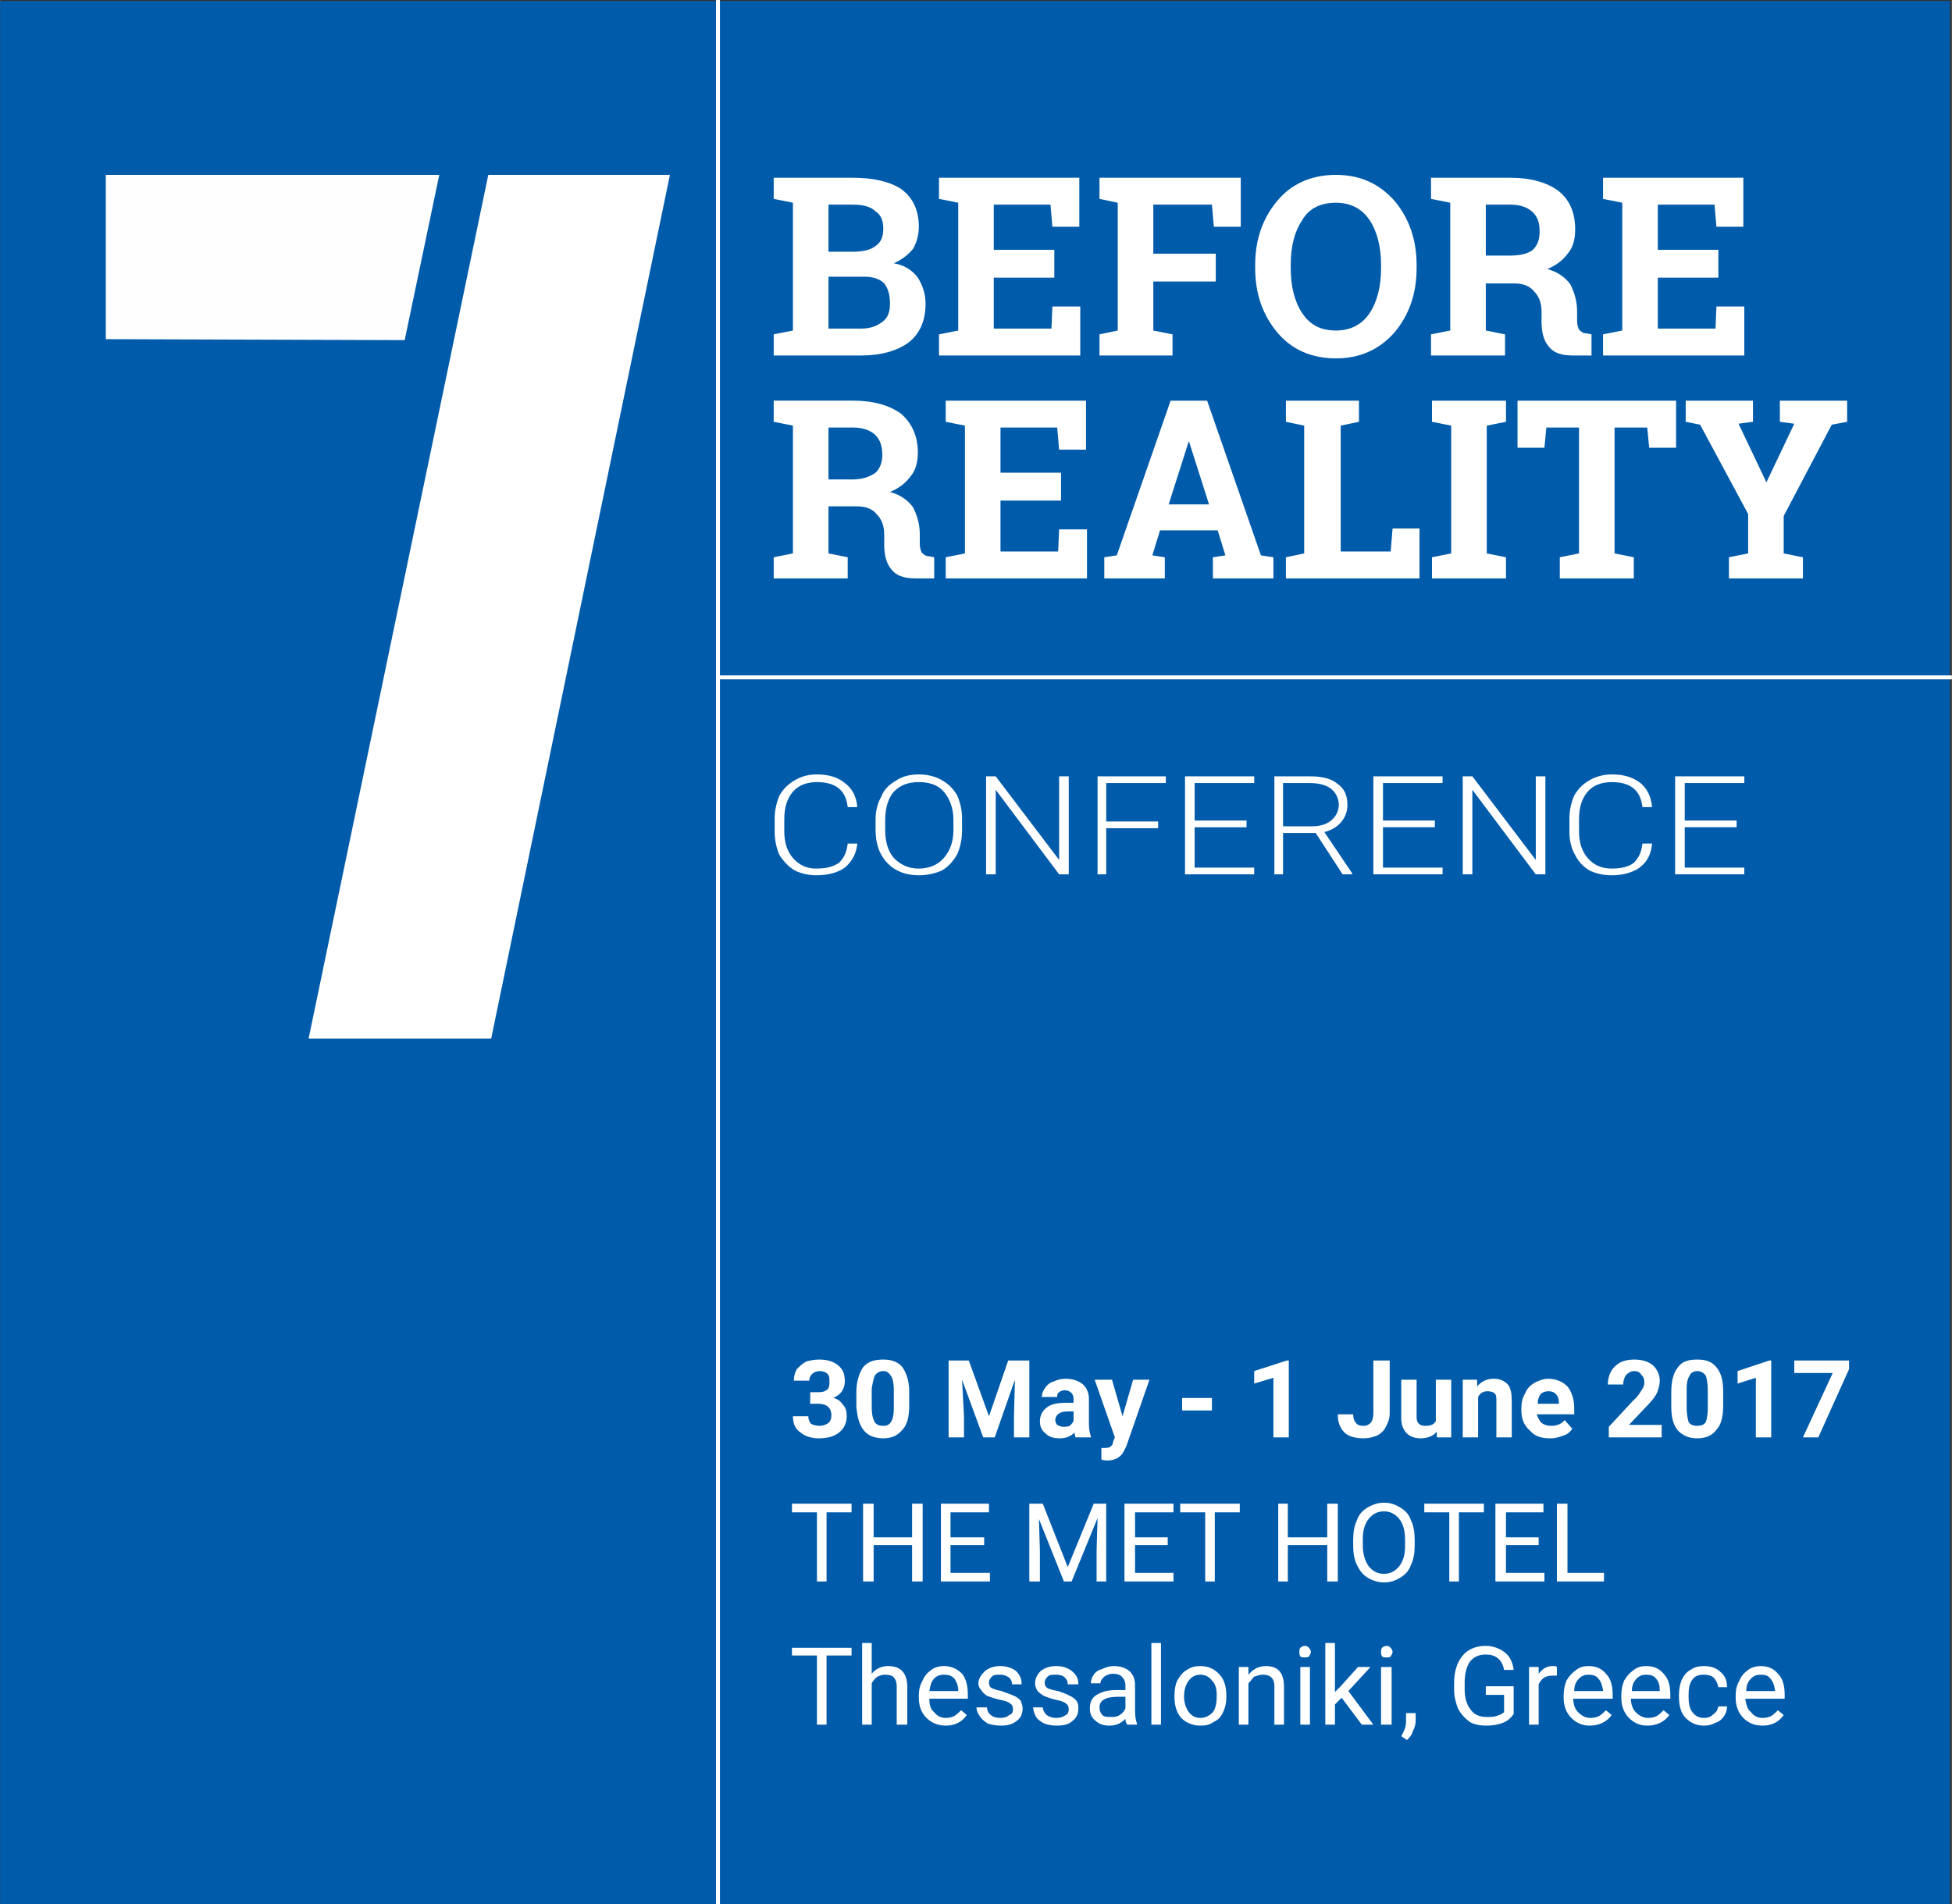
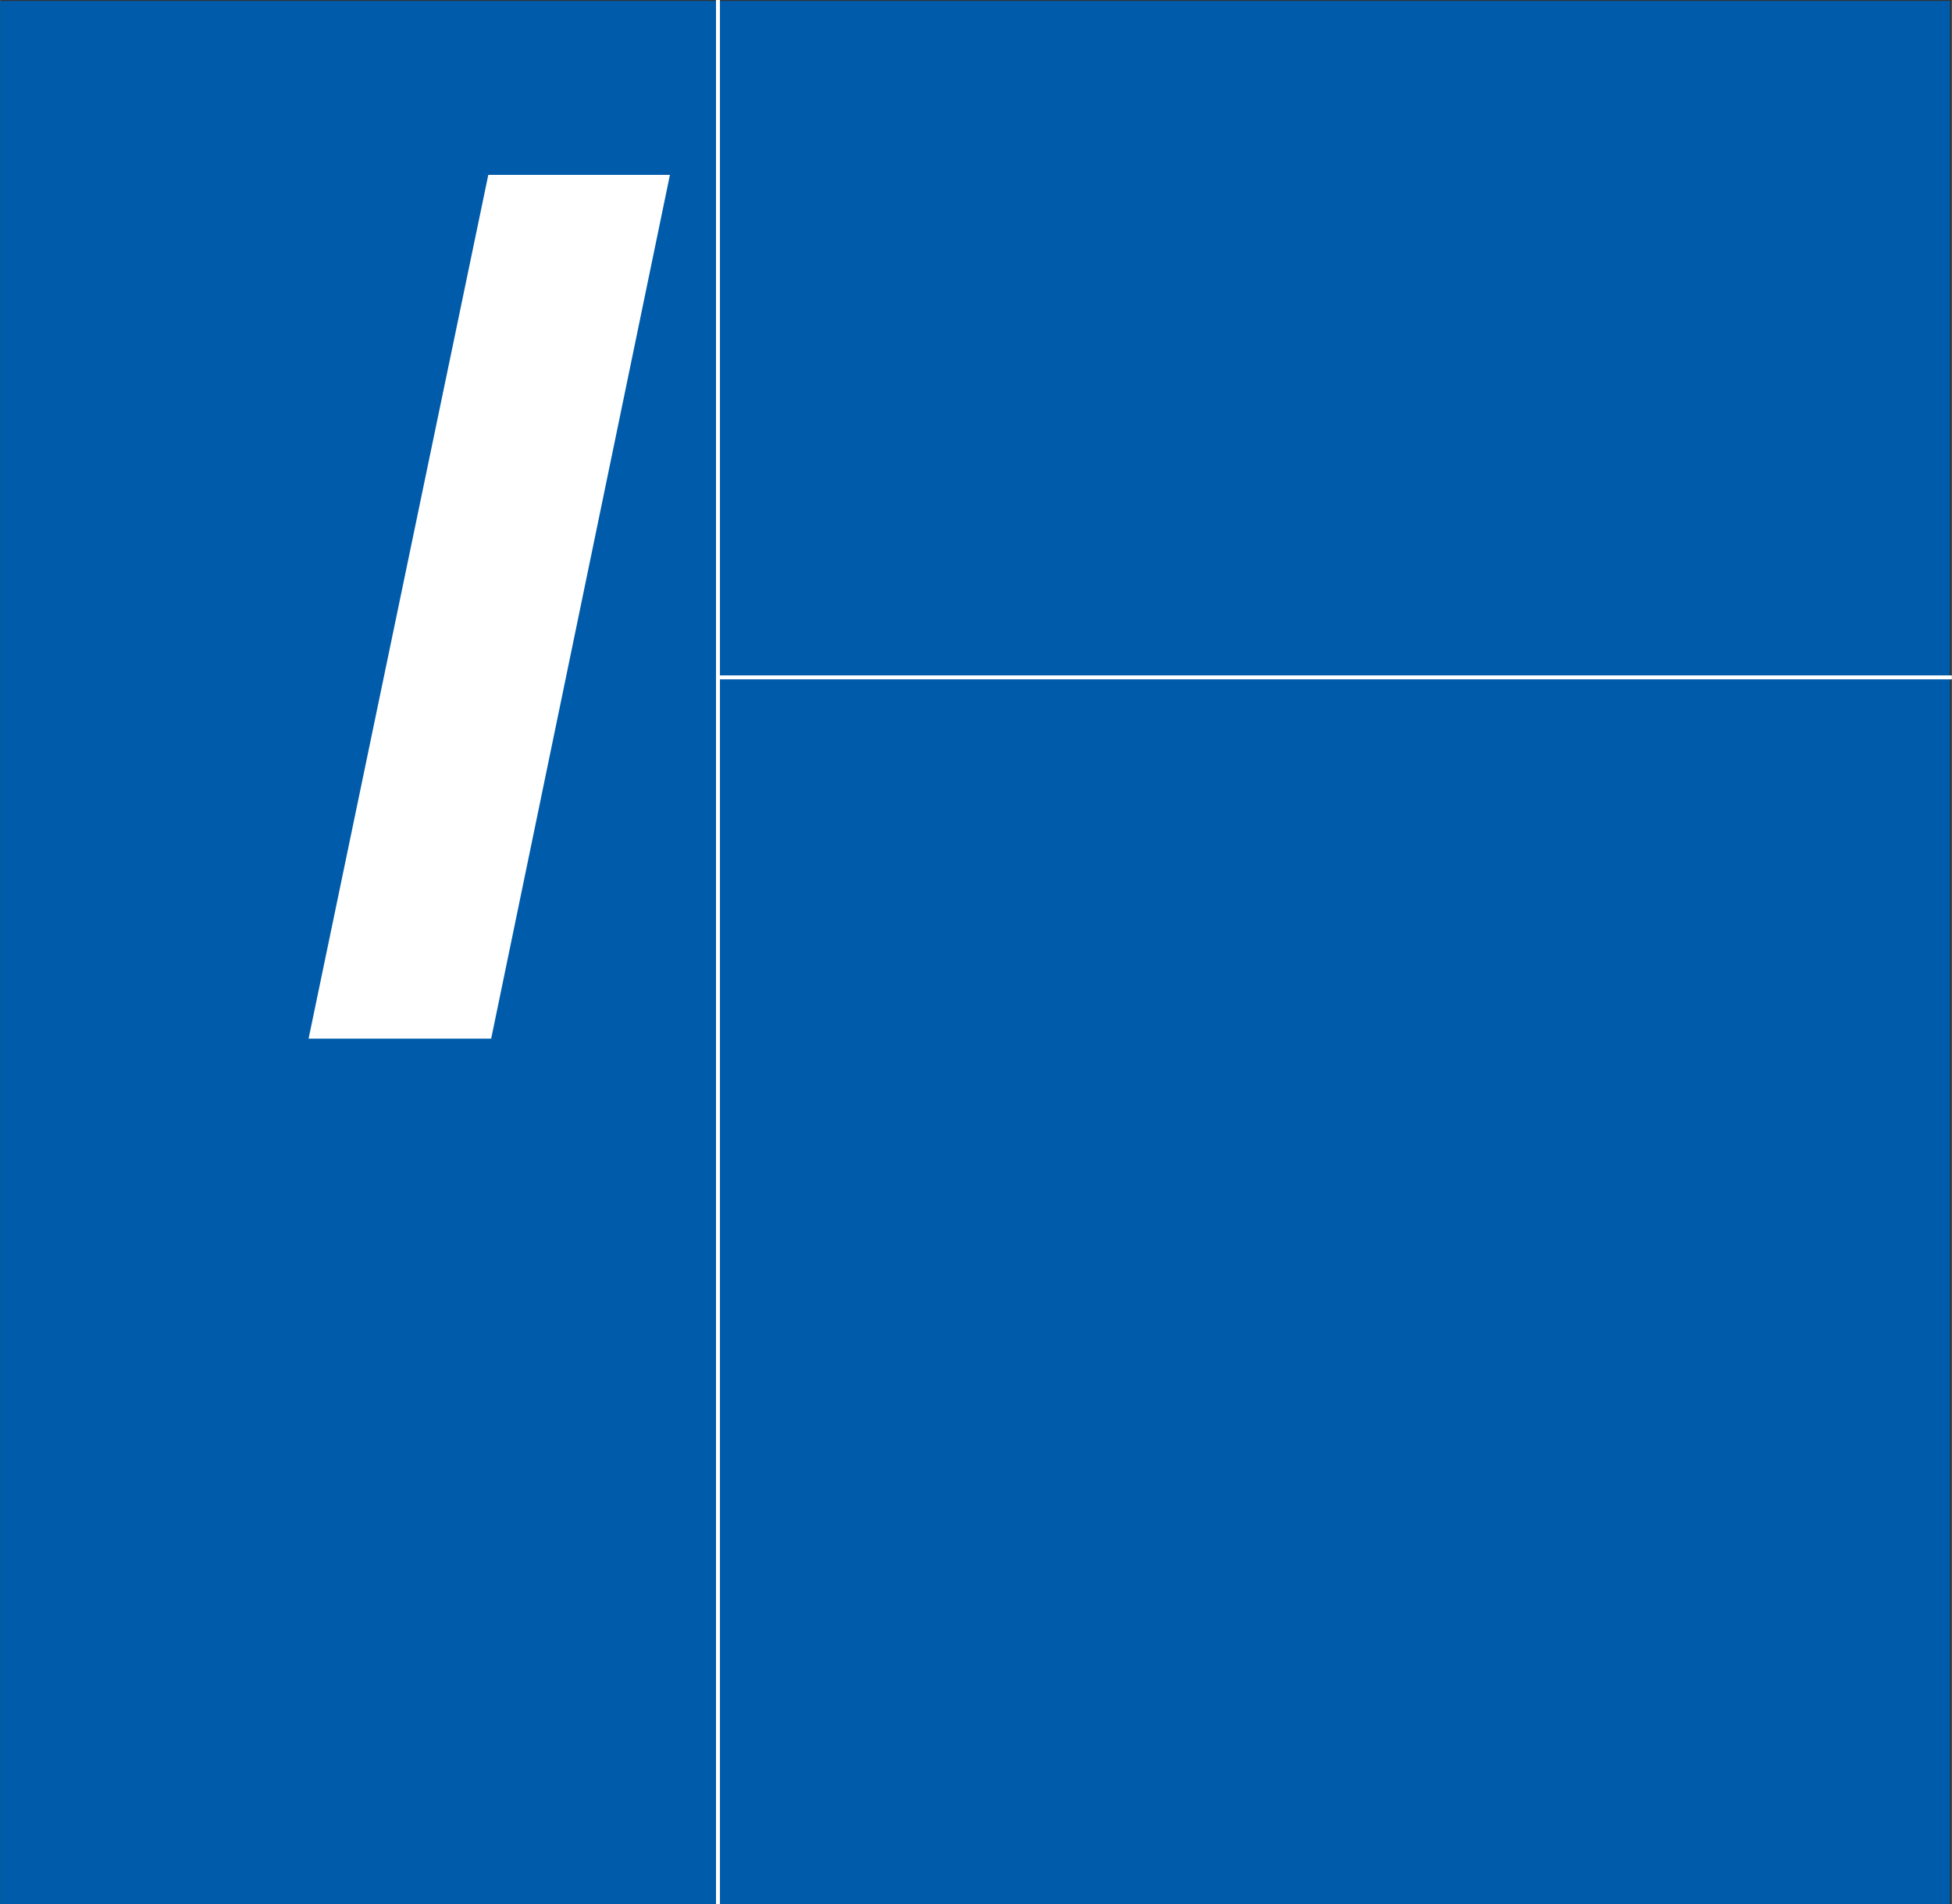
<svg xmlns="http://www.w3.org/2000/svg" xml:space="preserve" width="2063px" height="2013px" version="1.1" style="shape-rendering:geometricPrecision; text-rendering:geometricPrecision; image-rendering:optimizeQuality; fill-rule:evenodd; clip-rule:evenodd" viewBox="0 0 2031 1982">
  <rect x="0" y="0" width="2031" height="1982" fill="#333333" stroke="none" />
  <defs>
    <style type="text/css">
   
    .str0 {stroke:white;stroke-width:4.102}
    .fil3 {fill:none}
    .fil1 {fill:#FEFEFE}
    .fil0 {fill:#005BAA}
    .fil2 {fill:white;fill-rule:nonzero}
   
  </style>
  </defs>
  <g id="Layer_x0020_1">
    <polygon class="fil0" points="0,1 2029,1 2029,1982 0,1982 " />
-     <polygon class="fil1" points="421,354 110,353 110,182 457,182 " />
    <polygon class="fil2" points="321,1081 508,182 697,182 511,1081 " />
-     <path class="fil2" d="M892 878c-1,11 -6,19 -13,25 -7,5 -17,8 -30,8 -8,0 -16,-2 -22,-5 -7,-4 -12,-10 -16,-16 -3,-7 -5,-15 -5,-24l0 -14c0,-9 2,-17 5,-24 4,-7 9,-12 16,-16 7,-4 14,-6 23,-6 12,0 22,3 29,9 8,6 12,14 13,25l-10 0c-2,-18 -13,-26 -32,-26 -10,0 -19,3 -25,10 -6,7 -9,16 -9,29l0 12c0,12 3,21 9,28 6,7 14,11 24,11 11,0 18,-2 24,-6 5,-5 8,-11 9,-20l10 0zm109 -14c0,10 -2,18 -5,25 -4,7 -9,13 -16,17 -7,3 -15,5 -24,5 -13,0 -24,-4 -32,-12 -9,-9 -13,-21 -13,-35l0 -11c0,-9 2,-17 6,-24 3,-8 9,-13 16,-17 6,-4 14,-6 23,-6 9,0 17,2 24,6 7,4 12,9 16,16 3,7 5,15 5,24l0 12zm-9 -11c0,-12 -4,-22 -10,-29 -6,-7 -15,-10 -26,-10 -11,0 -19,3 -26,10 -6,7 -9,17 -9,30l0 10c0,12 3,22 9,29 7,7 15,11 26,11 11,0 20,-4 26,-11 6,-7 10,-16 10,-29l0 -11zm120 57l-10 0 -66 -88 0 88 -10 0 0 -102 10 0 66 87 0 -87 10 0 0 102zm93 -48l-54 0 0 48 -9 0 0 -102 71 0 0 7 -62 0 0 40 54 0 0 7zm92 -1l-54 0 0 42 62 0 0 7 -72 0 0 -102 72 0 0 7 -62 0 0 39 54 0 0 7zm72 6l-34 0 0 43 -9 0 0 -102 37 0c12,0 22,2 29,8 7,5 10,12 10,22 0,6 -2,12 -6,17 -4,5 -10,9 -18,11l29 43 0 1 -10 0 -28 -43zm-34 -7l30 0c9,0 15,-2 20,-6 5,-4 8,-10 8,-16 0,-7 -3,-13 -8,-17 -5,-4 -13,-6 -22,-6l-28 0 0 45zm158 1l-54 0 0 42 62 0 0 7 -72 0 0 -102 72 0 0 7 -62 0 0 39 54 0 0 7zm115 49l-10 0 -66 -88 0 88 -10 0 0 -102 10 0 66 87 0 -87 10 0 0 102zm111 -32c-1,11 -5,19 -13,25 -7,5 -17,8 -29,8 -9,0 -17,-2 -23,-5 -7,-4 -12,-10 -15,-16 -4,-7 -6,-15 -6,-24l0 -14c0,-9 2,-17 5,-24 4,-7 9,-12 16,-16 7,-4 15,-6 23,-6 13,0 22,3 30,9 7,6 11,14 12,25l-10 0c-2,-18 -13,-26 -32,-26 -10,0 -19,3 -25,10 -6,7 -9,16 -9,29l0 12c0,12 3,21 9,28 6,7 14,11 25,11 10,0 18,-2 23,-6 5,-5 8,-11 9,-20l10 0zm88 -17l-54 0 0 42 62 0 0 7 -72 0 0 -102 72 0 0 7 -62 0 0 39 54 0 0 7z" />
    <g id="_2109276935392">
-       <path class="fil2" d="M887 185c22,0 39,4 51,12 12,9 18,22 18,39 0,8 -2,16 -6,23 -5,6 -11,11 -20,15 11,2 19,7 25,15 5,8 8,17 8,27 0,18 -6,31 -17,40 -12,9 -29,14 -50,14l-91 0 0 -22 20 -4 0 -133 -20 -4 0 -22 20 0 62 0zm-25 103l0 54 34 0c10,0 17,-3 22,-7 6,-4 8,-11 8,-19 0,-9 -2,-16 -6,-21 -5,-5 -12,-7 -21,-7l-37 0zm0 -26l26 0c10,0 18,-2 23,-6 6,-4 8,-10 8,-18 0,-8 -2,-14 -8,-18 -5,-5 -13,-7 -24,-7l-25 0 0 49zm235 27l-63 0 0 53 60 0 1 -23 29 0 0 51 -147 0 0 -22 20 -4 0 -133 -20 -4 0 -22 20 0 126 0 0 51 -28 0 -2 -23 -59 0 0 47 63 0 0 29zm47 59l19 -4 0 -133 -19 -4 0 -22 147 0 0 51 -28 0 -2 -23 -61 0 0 51 65 0 0 29 -65 0 0 51 20 4 0 22 -76 0 0 -22zm330 -69c0,27 -8,49 -23,67 -16,18 -36,27 -61,27 -25,0 -46,-9 -61,-27 -15,-18 -23,-40 -23,-67l0 -3c0,-27 8,-49 23,-67 15,-18 36,-27 61,-27 25,0 45,9 61,27 15,18 23,40 23,67l0 3zm-37 -3c0,-19 -4,-35 -12,-47 -8,-12 -20,-18 -35,-18 -16,0 -28,6 -35,18 -8,12 -12,27 -12,47l0 3c0,19 4,35 12,47 8,12 19,18 35,18 15,0 27,-6 35,-18 8,-12 12,-28 12,-47l0 -3zm135 -91c21,0 38,5 50,14 12,10 17,23 17,40 0,9 -2,18 -7,24 -5,7 -12,13 -22,17 11,3 19,9 24,16 4,8 7,17 7,28l0 10c0,4 1,7 2,9 2,2 4,4 8,4l5 1 0 22 -19 0c-13,0 -21,-3 -26,-10 -5,-6 -7,-15 -7,-25l0 -11c0,-9 -3,-16 -8,-21 -4,-5 -11,-8 -20,-8l-30 0 0 49 20 4 0 22 -77 0 0 -22 20 -4 0 -133 -20 -4 0 -22 20 0 63 0zm-26 81l25 0c11,0 19,-2 24,-6 5,-5 7,-11 7,-19 0,-9 -2,-15 -7,-20 -5,-5 -13,-8 -23,-8l-26 0 0 53zm242 23l-63 0 0 53 60 0 1 -23 29 0 0 51 -147 0 0 -22 20 -4 0 -133 -20 -4 0 -22 20 0 126 0 0 51 -28 0 -2 -23 -59 0 0 47 63 0 0 29z" />
-       <path class="fil2" d="M888 417c21,0 38,5 50,14 11,10 17,23 17,40 0,9 -2,18 -7,24 -5,7 -12,13 -22,17 11,3 19,9 24,16 4,8 7,17 7,28l0 10c0,4 1,7 2,9 2,2 4,4 8,4l5 1 0 22 -19 0c-13,0 -21,-3 -26,-10 -5,-6 -7,-15 -7,-25l0 -11c0,-9 -3,-16 -8,-21 -4,-5 -11,-8 -20,-8l-30 0 0 49 20 4 0 22 -77 0 0 -22 20 -4 0 -133 -20 -4 0 -22 20 0 63 0zm-26 82l25 0c11,0 18,-3 24,-7 5,-5 7,-11 7,-19 0,-8 -2,-15 -7,-20 -5,-5 -13,-8 -23,-8l-26 0 0 54zm242 22l-63 0 0 53 60 0 1 -23 29 0 0 51 -147 0 0 -22 20 -4 0 -133 -20 -4 0 -22 20 0 126 0 0 51 -28 0 -2 -23 -59 0 0 47 63 0 0 29zm45 59l13 -2 56 -161 38 0 56 161 13 2 0 22 -63 0 0 -22 13 -2 -8 -26 -60 0 -8 26 13 2 0 22 -63 0 0 -22zm67 -55l42 0 -21 -66 0 0 -21 66zm122 77l0 -22 19 -4 0 -133 -19 -4 0 -22 19 0 38 0 19 0 0 22 -19 4 0 131 52 0 2 -24 28 0 0 52 -139 0zm152 -163l0 -22 77 0 0 22 -20 4 0 133 20 4 0 22 -77 0 0 -22 20 -4 0 -133 -20 -4zm254 -22l0 49 -28 0 -2 -21 -34 0 0 131 20 4 0 22 -77 0 0 -22 20 -4 0 -131 -34 0 -2 21 -28 0 0 -49 165 0zm80 22l-15 2 29 61 0 0 29 -61 -15 -2 0 -22 70 0 0 22 -16 3 -50 95 0 39 20 4 0 22 -77 0 0 -22 20 -4 0 -41 -50 -93 -15 -3 0 -22 70 0 0 22z" />
-     </g>
+       </g>
    <line class="fil3 str0" x1="747" y1="0" x2="747" y2="1982" />
    <line class="fil3 str0" x1="2031" y1="705" x2="747" y2="705" />
-     <path class="fil2" d="M843 1449l9 0c4,0 7,-1 9,-3 2,-2 2,-5 2,-8 0,-3 0,-6 -2,-8 -2,-2 -5,-3 -8,-3 -3,0 -6,1 -8,3 -2,2 -3,4 -3,7l-16 0c0,-5 1,-8 3,-12 3,-3 6,-6 10,-8 4,-1 8,-2 13,-2 9,0 15,2 20,6 5,4 7,9 7,17 0,3 -1,7 -3,10 -2,3 -5,5 -9,7 5,1 8,4 10,7 3,3 4,7 4,12 0,7 -3,13 -8,17 -5,4 -12,6 -21,6 -8,0 -14,-2 -19,-6 -6,-4 -8,-10 -8,-17l16 0c0,3 1,6 3,8 2,1 5,2 9,2 3,0 6,-1 9,-3 2,-2 3,-4 3,-8 0,-8 -5,-12 -14,-12l-8 0 0 -12zm103 14c0,11 -2,20 -7,25 -5,6 -11,9 -20,9 -9,0 -16,-3 -20,-8 -5,-6 -7,-14 -8,-25l0 -15c0,-11 3,-20 7,-26 5,-6 12,-8 21,-8 8,0 15,2 20,8 4,6 7,14 7,25l0 15zm-16 -16c0,-7 -1,-12 -3,-15 -2,-3 -4,-5 -8,-5 -4,0 -7,2 -9,5 -1,3 -2,7 -3,13l0 20c0,7 1,11 3,15 2,3 5,4 9,4 4,0 6,-1 8,-4 2,-3 3,-8 3,-14l0 -19zm78 -31l21 58 20 -58 22 0 0 80 -16 0 0 -22 1 -38 -21 60 -12 0 -22 -60 2 38 0 22 -16 0 0 -80 21 0zm111 80c0,-1 -1,-3 -1,-5 -4,4 -9,6 -15,6 -6,0 -11,-1 -15,-5 -4,-3 -6,-7 -6,-13 0,-6 3,-11 7,-14 5,-4 12,-5 21,-5l7 0 0 -4c0,-3 -1,-5 -2,-6 -2,-2 -4,-3 -7,-3 -3,0 -5,1 -6,2 -2,1 -2,3 -2,5l-16 0c0,-3 1,-6 3,-9 2,-3 5,-6 9,-7 4,-2 8,-3 13,-3 7,0 13,2 18,6 4,4 6,9 6,15l0 26c0,6 1,10 2,13l0 1 -16 0zm-13 -11c2,0 5,0 7,-1 2,-2 3,-3 4,-5l0 -10 -6 0c-8,0 -12,3 -13,8l0 1c0,2 1,4 2,5 2,1 4,2 6,2zm62 -11l11 -38 17 0 -24 69 -2 4c-3,7 -9,11 -17,11 -3,0 -5,0 -7,-1l0 -12 2 0c3,0 5,0 7,-1 1,-1 3,-2 3,-5l2 -5 -21 -60 18 0 11 38zm93 -6l-31 0 0 -13 31 0 0 13zm80 28l-16 0 0 -62 -20 6 0 -13 34 -11 2 0 0 80zm88 -80l17 0 0 55c0,6 -2,10 -4,14 -2,4 -5,7 -9,9 -5,2 -9,3 -14,3 -9,0 -16,-2 -20,-6 -5,-5 -7,-11 -7,-19l16 0c0,4 1,7 3,9 1,2 4,3 8,3 3,0 5,-1 7,-3 2,-2 3,-6 3,-10l0 -55zm66 74c-4,5 -10,7 -17,7 -6,0 -11,-2 -14,-5 -4,-4 -6,-9 -6,-16l0 -40 16 0 0 39c0,6 3,9 9,9 5,0 9,-1 11,-5l0 -43 16 0 0 60 -15 0 0 -6zm42 -54l0 7c4,-5 10,-8 17,-8 7,0 11,2 15,6 3,4 4,9 4,17l0 38 -16 0 0 -38c0,-4 0,-6 -2,-8 -1,-1 -4,-2 -7,-2 -5,0 -8,2 -10,6l0 42 -16 0 0 -60 15 0zm76 61c-9,0 -16,-2 -21,-8 -6,-5 -9,-12 -9,-21l0 -2c0,-6 1,-11 4,-16 2,-5 5,-8 10,-11 4,-2 9,-4 14,-4 8,0 15,3 20,8 4,5 7,13 7,22l0 7 -39 0c1,3 3,7 5,9 3,2 6,3 10,3 6,0 11,-2 14,-6l8 9c-2,3 -5,6 -9,7 -5,2 -9,3 -14,3zm-2 -49c-3,0 -6,1 -8,3 -2,3 -3,6 -3,10l22 0 0 -2c0,-3 -1,-6 -3,-8 -2,-2 -4,-3 -8,-3zm118 48l-55 0 0 -11 26 -28c4,-3 6,-7 8,-10 2,-3 3,-5 3,-8 0,-4 -1,-6 -3,-8 -2,-3 -4,-4 -8,-4 -3,0 -6,2 -8,4 -2,3 -3,6 -3,10l-16 0c0,-5 1,-9 3,-13 2,-4 6,-8 10,-10 4,-2 9,-3 14,-3 9,0 15,2 20,6 4,4 7,9 7,16 0,4 -1,8 -3,13 -2,4 -6,9 -11,14l-18 19 34 0 0 13zm64 -33c0,11 -2,20 -7,25 -4,6 -11,9 -20,9 -9,0 -15,-3 -20,-8 -5,-6 -7,-14 -7,-25l0 -15c0,-11 2,-20 7,-26 4,-6 11,-8 20,-8 9,0 15,2 20,8 5,6 7,14 7,25l0 15zm-16 -16c0,-7 -1,-12 -2,-15 -2,-3 -5,-5 -9,-5 -4,0 -7,2 -8,5 -2,3 -3,7 -3,13l0 20c0,7 1,11 2,15 2,3 5,4 9,4 4,0 7,-1 9,-4 1,-3 2,-8 2,-14l0 -19zm66 49l-16 0 0 -62 -19 6 0 -13 33 -11 2 0 0 80zm81 -71l-32 71 -16 0 31 -67 -40 0 0 -13 57 0 0 9zm-1038 149l-26 0 0 72 -10 0 0 -72 -26 0 0 -9 62 0 0 9zm74 72l-11 0 0 -38 -40 0 0 38 -11 0 0 -81 11 0 0 35 40 0 0 -35 11 0 0 81zm64 -38l-35 0 0 29 41 0 0 9 -51 0 0 -81 50 0 0 9 -40 0 0 26 35 0 0 8zm61 -43l26 66 27 -66 13 0 0 81 -10 0 0 -32 1 -34 -27 66 -8 0 -26 -65 1 33 0 32 -11 0 0 -81 14 0zm130 43l-34 0 0 29 40 0 0 9 -51 0 0 -81 51 0 0 9 -40 0 0 26 34 0 0 8zm75 -34l-26 0 0 72 -10 0 0 -72 -26 0 0 -9 62 0 0 9zm102 72l-11 0 0 -38 -41 0 0 38 -10 0 0 -81 10 0 0 35 41 0 0 -35 11 0 0 81zm80 -38c0,8 -1,15 -4,21 -2,6 -6,10 -11,13 -5,3 -10,5 -17,5 -6,0 -12,-2 -17,-5 -5,-3 -8,-7 -11,-13 -3,-6 -4,-13 -4,-20l0 -6c0,-8 1,-15 4,-21 2,-6 6,-10 11,-13 5,-3 11,-5 17,-5 7,0 12,2 17,5 5,3 9,7 11,13 3,6 4,13 4,21l0 5zm-10 -5c0,-10 -2,-17 -6,-22 -4,-5 -9,-8 -16,-8 -7,0 -12,3 -16,8 -4,5 -6,12 -6,21l0 6c0,9 2,16 6,22 4,5 9,8 16,8 7,0 12,-3 16,-8 4,-5 6,-12 6,-21l0 -6zm82 -29l-26 0 0 72 -10 0 0 -72 -26 0 0 -9 62 0 0 9zm57 34l-34 0 0 29 40 0 0 9 -51 0 0 -81 50 0 0 9 -39 0 0 26 34 0 0 8zm30 29l38 0 0 9 -49 0 0 -81 11 0 0 72zm-745 86l-26 0 0 72 -10 0 0 -72 -26 0 0 -8 62 0 0 8zm21 19c4,-5 10,-8 17,-8 13,0 20,7 20,22l0 39 -11 0 0 -40c0,-4 -1,-7 -3,-9 -1,-2 -5,-3 -9,-3 -3,0 -6,1 -8,2 -3,2 -5,5 -6,7l0 43 -10 0 0 -85 10 0 0 32zm77 54c-8,0 -15,-3 -20,-8 -5,-5 -8,-12 -8,-21l0 -2c0,-6 1,-11 4,-16 2,-5 5,-8 9,-11 4,-3 9,-4 13,-4 8,0 14,3 19,8 4,5 6,12 6,22l0 4 -40 0c0,6 1,11 5,14 3,4 7,6 12,6 4,0 7,-1 9,-2 3,-2 5,-4 7,-6l6 5c-5,7 -12,11 -22,11zm-2 -53c-4,0 -7,1 -10,4 -3,3 -4,7 -5,13l30 0 0 -1c0,-5 -2,-9 -4,-12 -3,-3 -6,-4 -11,-4zm72 36c0,-3 -1,-5 -3,-6 -2,-2 -6,-3 -11,-4 -5,-1 -10,-3 -13,-4 -3,-2 -5,-4 -6,-6 -2,-2 -3,-4 -3,-7 0,-5 3,-9 7,-13 4,-3 9,-5 16,-5 6,0 12,2 16,5 4,4 6,8 6,14l-10 0c0,-3 -1,-5 -3,-7 -3,-2 -6,-3 -9,-3 -4,0 -7,0 -9,2 -2,2 -3,4 -3,6 0,3 1,5 3,6 2,1 5,2 10,3 5,2 9,3 13,5 3,1 5,3 7,5 1,3 2,5 2,8 0,6 -2,10 -6,13 -5,4 -10,5 -17,5 -5,0 -9,-1 -13,-2 -3,-2 -6,-4 -8,-7 -3,-4 -4,-7 -4,-10l11 0c0,3 1,6 4,8 2,2 6,3 10,3 4,0 7,-1 9,-3 3,-1 4,-3 4,-6zm58 0c0,-3 -1,-5 -3,-6 -2,-2 -6,-3 -11,-4 -5,-1 -9,-3 -12,-4 -3,-2 -6,-4 -7,-6 -1,-2 -2,-4 -2,-7 0,-5 2,-9 6,-13 4,-3 9,-5 16,-5 7,0 12,2 16,5 5,4 7,8 7,14l-11 0c0,-3 -1,-5 -3,-7 -2,-2 -5,-3 -9,-3 -4,0 -7,0 -9,2 -2,2 -3,4 -3,6 0,3 1,5 3,6 2,1 5,2 11,3 5,2 9,3 12,5 3,1 5,3 7,5 2,3 2,5 2,8 0,6 -2,10 -6,13 -4,4 -10,5 -17,5 -5,0 -9,-1 -12,-2 -4,-2 -7,-4 -9,-7 -2,-4 -3,-7 -3,-10l10 0c0,3 2,6 4,8 3,2 6,3 10,3 4,0 7,-1 10,-3 2,-1 3,-3 3,-6zm61 16c-1,-1 -2,-3 -2,-6 -5,5 -10,7 -17,7 -6,0 -11,-2 -14,-5 -4,-3 -6,-7 -6,-13 0,-6 2,-11 7,-14 5,-3 11,-5 20,-5l10 0 0 -5c0,-3 -1,-6 -3,-8 -2,-3 -6,-4 -10,-4 -3,0 -6,1 -9,3 -2,2 -4,4 -4,7l-10 0c0,-3 1,-6 3,-9 2,-3 5,-5 9,-6 4,-2 8,-3 12,-3 7,0 12,2 16,5 4,4 6,8 6,15l0 27c0,6 1,10 2,13l0 1 -10 0zm-17 -8c3,0 6,0 9,-2 3,-2 5,-4 6,-7l0 -12 -8 0c-13,0 -19,4 -19,11 0,3 1,6 3,8 2,2 5,2 9,2zm52 8l-10 0 0 -85 10 0 0 85zm14 -30c0,-6 1,-12 3,-16 3,-5 6,-9 10,-11 4,-3 9,-4 14,-4 8,0 15,3 20,9 5,5 7,13 7,22l0 1c0,6 -1,11 -3,15 -2,5 -5,9 -10,11 -4,3 -8,4 -14,4 -8,0 -15,-3 -20,-8 -5,-6 -7,-13 -7,-23l0 0zm10 1c0,6 2,12 5,16 3,4 7,6 12,6 5,0 9,-2 13,-6 3,-4 4,-10 4,-17 0,-7 -1,-12 -5,-16 -3,-4 -7,-6 -12,-6 -5,0 -9,2 -12,6 -3,4 -5,9 -5,17zm67 -31l0 8c5,-6 11,-9 18,-9 13,0 19,7 19,22l0 39 -10 0 0 -40c0,-4 -1,-7 -3,-9 -2,-2 -5,-3 -9,-3 -3,0 -6,1 -9,2 -2,2 -4,5 -6,7l0 43 -10 0 0 -60 10 0zm64 60l-10 0 0 -60 10 0 0 60zm-11 -76c0,-1 0,-3 1,-4 1,-1 3,-2 5,-2 2,0 3,1 4,2 1,1 2,3 2,4 0,2 -1,3 -2,5 -1,1 -2,1 -4,1 -2,0 -4,0 -5,-1 -1,-2 -1,-3 -1,-5zm44 48l-7 7 0 21 -10 0 0 -85 10 0 0 51 6 -6 18 -20 13 0 -23 25 26 35 -12 0 -21 -28zm52 28l-11 0 0 -60 11 0 0 60zm-11 -76c0,-1 0,-3 1,-4 1,-1 3,-2 5,-2 2,0 3,1 4,2 1,1 2,3 2,4 0,2 -1,3 -2,5 -1,1 -2,1 -4,1 -2,0 -4,0 -5,-1 -1,-2 -1,-3 -1,-5zm27 92l-6 -4c3,-5 5,-10 5,-15l0 -9 10 0 0 8c0,4 -1,7 -3,11 -1,4 -4,7 -6,9zm111 -27c-3,4 -6,7 -11,9 -5,2 -11,3 -17,3 -7,0 -13,-1 -18,-4 -5,-4 -9,-8 -12,-14 -2,-5 -4,-12 -4,-19l0 -7c0,-12 3,-22 9,-29 5,-6 13,-10 24,-10 8,0 15,3 20,7 5,4 8,10 9,18l-10 0c-2,-11 -9,-16 -19,-16 -8,0 -13,3 -17,8 -3,5 -5,12 -5,21l0 7c0,9 2,16 6,21 4,6 10,8 17,8 4,0 7,0 10,-1 3,-1 6,-2 8,-4l0 -18 -19 0 0 -9 29 0 0 29zm45 -40c-1,0 -3,0 -5,0 -7,0 -11,3 -14,9l0 42 -10 0 0 -60 10 0 0 7c4,-5 8,-8 15,-8 2,0 3,0 4,1l0 9zm34 52c-8,0 -14,-3 -19,-8 -5,-5 -8,-12 -8,-21l0 -2c0,-6 1,-11 3,-16 3,-5 6,-8 10,-11 4,-3 8,-4 13,-4 8,0 14,3 18,8 5,5 7,12 7,22l0 4 -41 0c0,6 2,11 5,14 4,4 8,6 13,6 4,0 7,-1 9,-2 3,-2 5,-4 7,-6l6 5c-5,7 -13,11 -23,11zm-1 -53c-4,0 -7,1 -10,4 -3,3 -5,7 -5,13l30 0 0 -1c-1,-5 -2,-9 -5,-12 -2,-3 -6,-4 -10,-4zm61 53c-8,0 -14,-3 -19,-8 -5,-5 -8,-12 -8,-21l0 -2c0,-6 1,-11 3,-16 3,-5 6,-8 10,-11 4,-3 8,-4 13,-4 8,0 14,3 18,8 5,5 7,12 7,22l0 4 -41 0c0,6 2,11 5,14 4,4 8,6 13,6 4,0 7,-1 9,-2 3,-2 5,-4 7,-6l6 5c-5,7 -13,11 -23,11zm-1 -53c-4,0 -7,1 -10,4 -3,3 -5,7 -5,13l29 0 0 -1c0,-5 -1,-9 -4,-12 -2,-3 -6,-4 -10,-4zm60 45c4,0 7,-1 10,-4 3,-2 4,-4 5,-8l9 0c0,4 -1,7 -3,10 -2,3 -5,6 -9,7 -4,2 -7,3 -12,3 -8,0 -14,-3 -19,-8 -5,-5 -7,-13 -7,-22l0 -2c0,-6 1,-11 3,-16 2,-4 5,-8 9,-10 4,-3 9,-4 14,-4 7,0 13,2 17,6 5,4 7,9 7,16l-9 0c-1,-4 -2,-7 -5,-10 -2,-2 -6,-3 -10,-3 -5,0 -9,1 -12,5 -3,4 -4,9 -4,16l0 2c0,7 1,12 4,16 3,4 7,6 12,6zm61 8c-9,0 -15,-3 -20,-8 -5,-5 -8,-12 -8,-21l0 -2c0,-6 1,-11 4,-16 2,-5 5,-8 9,-11 4,-3 9,-4 13,-4 8,0 14,3 18,8 5,5 7,12 7,22l0 4 -41 0c1,6 2,11 6,14 3,4 7,6 12,6 4,0 7,-1 9,-2 3,-2 5,-4 7,-6l6 5c-5,7 -12,11 -22,11zm-2 -53c-4,0 -7,1 -10,4 -3,3 -5,7 -5,13l30 0 0 -1c-1,-5 -2,-9 -5,-12 -2,-3 -5,-4 -10,-4z" />
  </g>
</svg>